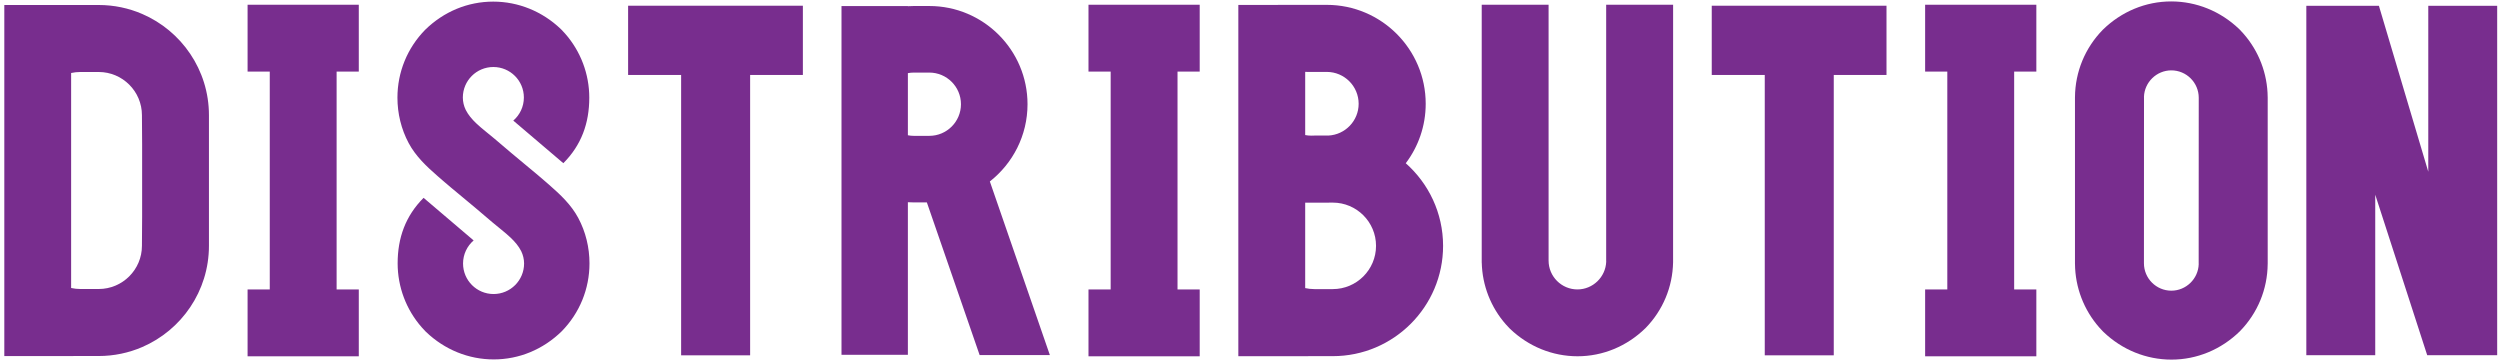
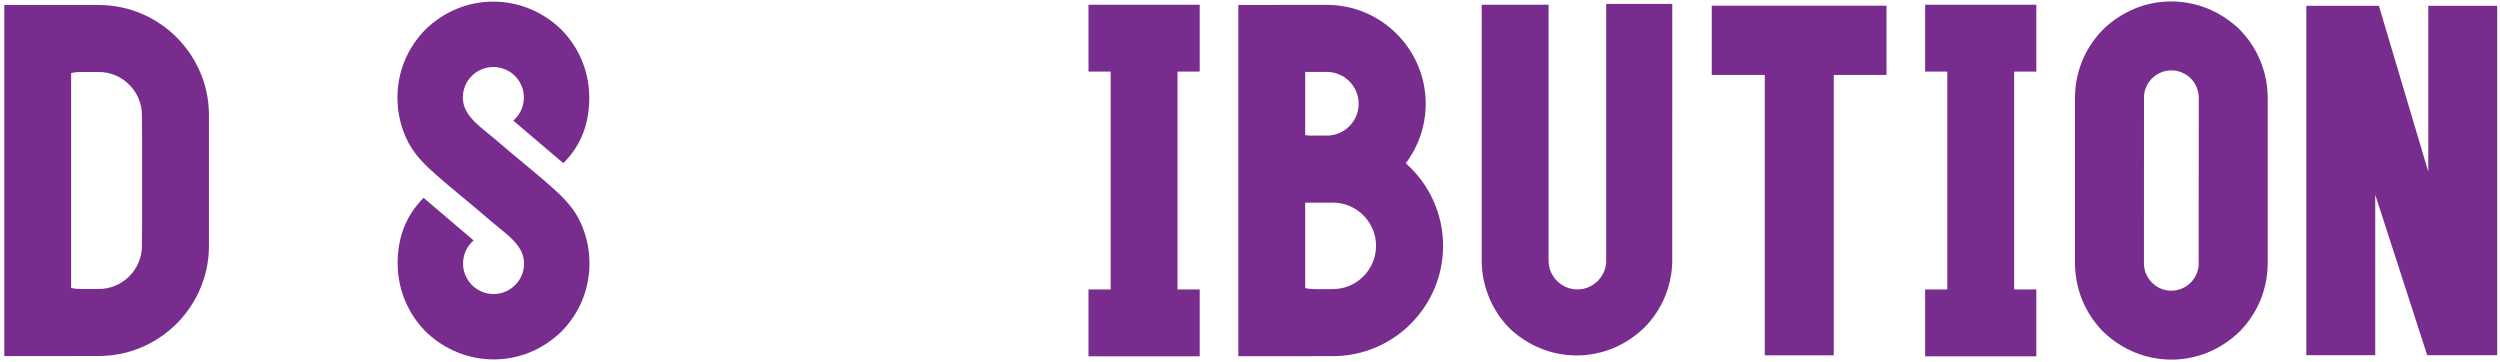
<svg xmlns="http://www.w3.org/2000/svg" version="1.1" width="525" height="76" viewBox="-0.905 -0.3 525 76" enable-background="new -0.905 -0.3 525 76" xml:space="preserve">
  <defs>
</defs>
  <path fill="#782D8E" d="M28.942,2.624C26.143,1.42,23.061,0.75,19.825,0.75h-3.867H0v73.718h13.992h0.04  c0,0,1.277-0.005,1.926-0.005h3.867c3.236,0,6.318-0.67,9.117-1.874c8.244-3.547,14.032-11.747,14.032-21.274V23.899  C42.974,14.37,37.186,6.171,28.942,2.624 M28.902,51.314c0,5.005-4.072,9.077-9.077,9.077h-3.867c-0.661,0-1.304-0.075-1.926-0.211  v-13.22v-4.514v-9.682v-4.514v-13.22c0.622-0.135,1.265-0.21,1.926-0.21h3.867c5.005,0,9.077,4.072,9.077,9.077l0.04,6.14v15.134  L28.902,51.314z" />
  <path fill="#782D8E" d="M294.306,33.982c2.625-3.479,4.187-7.805,4.187-12.489c0-11.453-9.318-20.771-20.772-20.771l-18.576,0.014  v73.762h14.041c0,0,1.276-0.006,1.926-0.006h3.869c12.771,0,23.162-10.39,23.162-23.162  C302.142,44.431,299.107,38.229,294.306,33.982 M274.425,14.802h3.295c3.69,0,6.691,3.002,6.691,6.691  c0,3.577-2.824,6.5-6.359,6.675h-2.941c-0.221,0-0.441,0.01-0.662,0.016h-0.023c-0.425,0-0.839-0.044-1.24-0.12V14.922v-0.124  C273.185,14.806,274,14.802,274.425,14.802 M278.98,60.411h-3.869c-0.661,0-1.305-0.074-1.926-0.209V42.458v-0.202  c0.008,0.01,0.823,0.009,1.24,0.009h0.354h2.94c0.223,0,0.442-0.01,0.662-0.017h0.598c5.009,0,9.082,4.073,9.082,9.081  C288.062,56.338,283.989,60.411,278.98,60.411" />
-   <polygon fill="#782D8E" points="74.441,14.733 74.441,0.695 51.087,0.695 51.087,14.733 55.745,14.733 55.745,60.485 51.087,60.485   51.087,74.523 74.441,74.523 74.441,60.485 69.783,60.485 69.783,14.733 " />
  <polygon fill="#782D8E" points="251.032,14.733 251.032,0.695 227.678,0.695 227.678,14.733 232.335,14.733 232.335,60.485   227.678,60.485 227.678,74.523 251.032,74.523 251.032,60.485 246.374,60.485 246.374,14.733 " />
  <polygon fill="#782D8E" points="426.727,14.733 426.727,0.695 403.373,0.695 403.373,14.733 408.031,14.733 408.031,60.485   403.373,60.485 403.373,74.523 426.727,74.523 426.727,60.485 422.069,60.485 422.069,14.733 " />
-   <path fill="#782D8E" d="M336.391,0.701v53.806l0.007,0.157c-0.127,3.221-2.805,5.816-6.046,5.816c-3.337,0-6.052-2.716-6.054-6.053  V0.701h-14.043v54.167h0.009c0.11,4.773,1.899,9.359,5.058,12.947c0.234,0.265,0.476,0.525,0.727,0.782l0.175,0.173  c3.873,3.707,8.901,5.746,14.157,5.746c5.304,0,10.369-2.097,14.268-5.909c3.649-3.731,5.701-8.639,5.795-13.844l0.006-54.063  H336.391z" />
-   <polygon fill="#782D8E" points="130.999,15.442 142.132,15.442 142.132,74.317 156.622,74.317 156.622,15.442 167.698,15.442   167.698,0.901 130.999,0.901 " />
+   <path fill="#782D8E" d="M336.391,0.701v53.806l0.007,0.157c-0.127,3.221-2.805,5.816-6.046,5.816c-3.337,0-6.052-2.716-6.054-6.053  V0.701h-14.043v54.167h0.009c0.11,4.773,1.899,9.359,5.058,12.947c0.234,0.265,0.476,0.525,0.727,0.782c3.873,3.707,8.901,5.746,14.157,5.746c5.304,0,10.369-2.097,14.268-5.909c3.649-3.731,5.701-8.639,5.795-13.844l0.006-54.063  H336.391z" />
  <polygon fill="#782D8E" points="358.561,15.442 369.694,15.442 369.694,74.317 384.184,74.317 384.184,15.442 395.26,15.442   395.26,0.901 358.561,0.901 " />
  <path fill="#782D8E" d="M114.456,38.546c-0.36-0.313-0.72-0.625-1.081-0.937h0.003c-1.073-0.937-2.172-1.843-3.261-2.744  c-2.426-2.006-4.84-4.026-7.227-6.079c-1.165-1.002-2.558-2.021-3.767-3.171c-0.903-0.858-1.703-1.791-2.23-2.845  c-0.389-0.8-0.6-1.678-0.603-2.569v-0.022c0-3.538,2.869-6.407,6.408-6.407s6.408,2.869,6.408,6.407  c0,1.938-0.862,3.674-2.222,4.849l10.509,8.943c3.784-3.786,5.449-8.395,5.449-13.759c0-4.954-1.802-9.732-5.077-13.454  c-0.236-0.267-0.478-0.528-0.726-0.782l-0.175-0.173c-3.884-3.716-8.926-5.763-14.194-5.763c-5.317,0-10.356,2.065-14.3,5.924  c-3.751,3.834-5.816,8.895-5.816,14.248c0,3.313,0.795,6.614,2.359,9.538c1.472,2.753,3.743,4.896,6.071,6.923  c0.36,0.313,0.72,0.625,1.081,0.937h-0.003c1.073,0.937,2.172,1.842,3.261,2.744c2.426,2.006,4.84,4.026,7.227,6.078  c1.165,1.003,2.558,2.021,3.767,3.172c0.903,0.858,1.703,1.791,2.23,2.844c0.389,0.8,0.6,1.679,0.603,2.57v0.022  c0,3.538-2.869,6.407-6.408,6.407s-6.408-2.869-6.408-6.407c0-1.938,0.862-3.675,2.222-4.849l-10.509-8.943  c-3.784,3.786-5.449,8.394-5.449,13.757c0,4.957,1.802,9.734,5.077,13.455c0.236,0.267,0.478,0.529,0.726,0.783l0.175,0.173  c3.884,3.716,8.926,5.763,14.194,5.763c5.317,0,10.356-2.065,14.3-5.924c3.751-3.834,5.816-8.895,5.816-14.25  c0-3.313-0.795-6.612-2.359-9.536C119.055,42.716,116.784,40.572,114.456,38.546" />
-   <path fill="#782D8E" d="M206.963,37.805c4.812-3.778,7.912-9.643,7.912-16.221c0-11.371-9.251-20.622-20.622-20.622h-3.272  c-0.414,0-0.824,0.016-1.232,0.04V0.976h-13.939v73.232h13.939V42.166c0.408,0.024,0.818,0.04,1.232,0.04h2.755l11.08,32.051h14.748  L206.963,37.805z M189.75,28.107V15.06c0.4-0.075,0.811-0.119,1.232-0.119h3.272c3.663,0,6.643,2.98,6.643,6.644  s-2.98,6.643-6.643,6.643h-3.272C190.561,28.227,190.149,28.183,189.75,28.107" />
  <path fill="#782D8E" d="M475.308,20.091c-0.043-4.916-1.851-9.651-5.098-13.341c-0.236-0.267-0.479-0.529-0.733-0.791L469.3,5.784  C465.4,2.054,460.339,0,455.048,0c-5.342,0-10.441,2.112-14.369,5.954c-3.724,3.806-5.795,8.828-5.838,14.146  c0,0.017-0.002,0.033-0.002,0.05v3.994v26.929v3.995c0,0.021,0.002,0.04,0.004,0.06c0.041,4.916,1.851,9.65,5.097,13.341  c0.235,0.266,0.479,0.529,0.733,0.791l0.178,0.175c3.898,3.73,8.961,5.784,14.252,5.784c5.341,0,10.441-2.111,14.367-5.954  c3.725-3.807,5.797-8.829,5.838-14.146c0.002-0.017,0.003-0.033,0.003-0.05v-3.995V24.145V20.15  C475.311,20.13,475.31,20.11,475.308,20.091 M460.824,55.161c-0.092,3.087-2.65,5.581-5.748,5.581c-3.172,0-5.753-2.58-5.754-5.753  l0.014-34.839c0-0.031-0.003-0.063-0.009-0.093c0.093-3.087,2.65-5.581,5.748-5.581c3.172,0,5.753,2.58,5.755,5.752l-0.015,34.84  C460.815,55.1,460.818,55.131,460.824,55.161" />
  <polygon fill="#782D8E" points="509.033,35.763 498.666,0.922 483.423,0.922 483.423,74.296 497.895,74.296 497.895,40.587   508.809,74.296 523.503,74.296 523.503,0.922 509.033,0.922 " />
</svg>